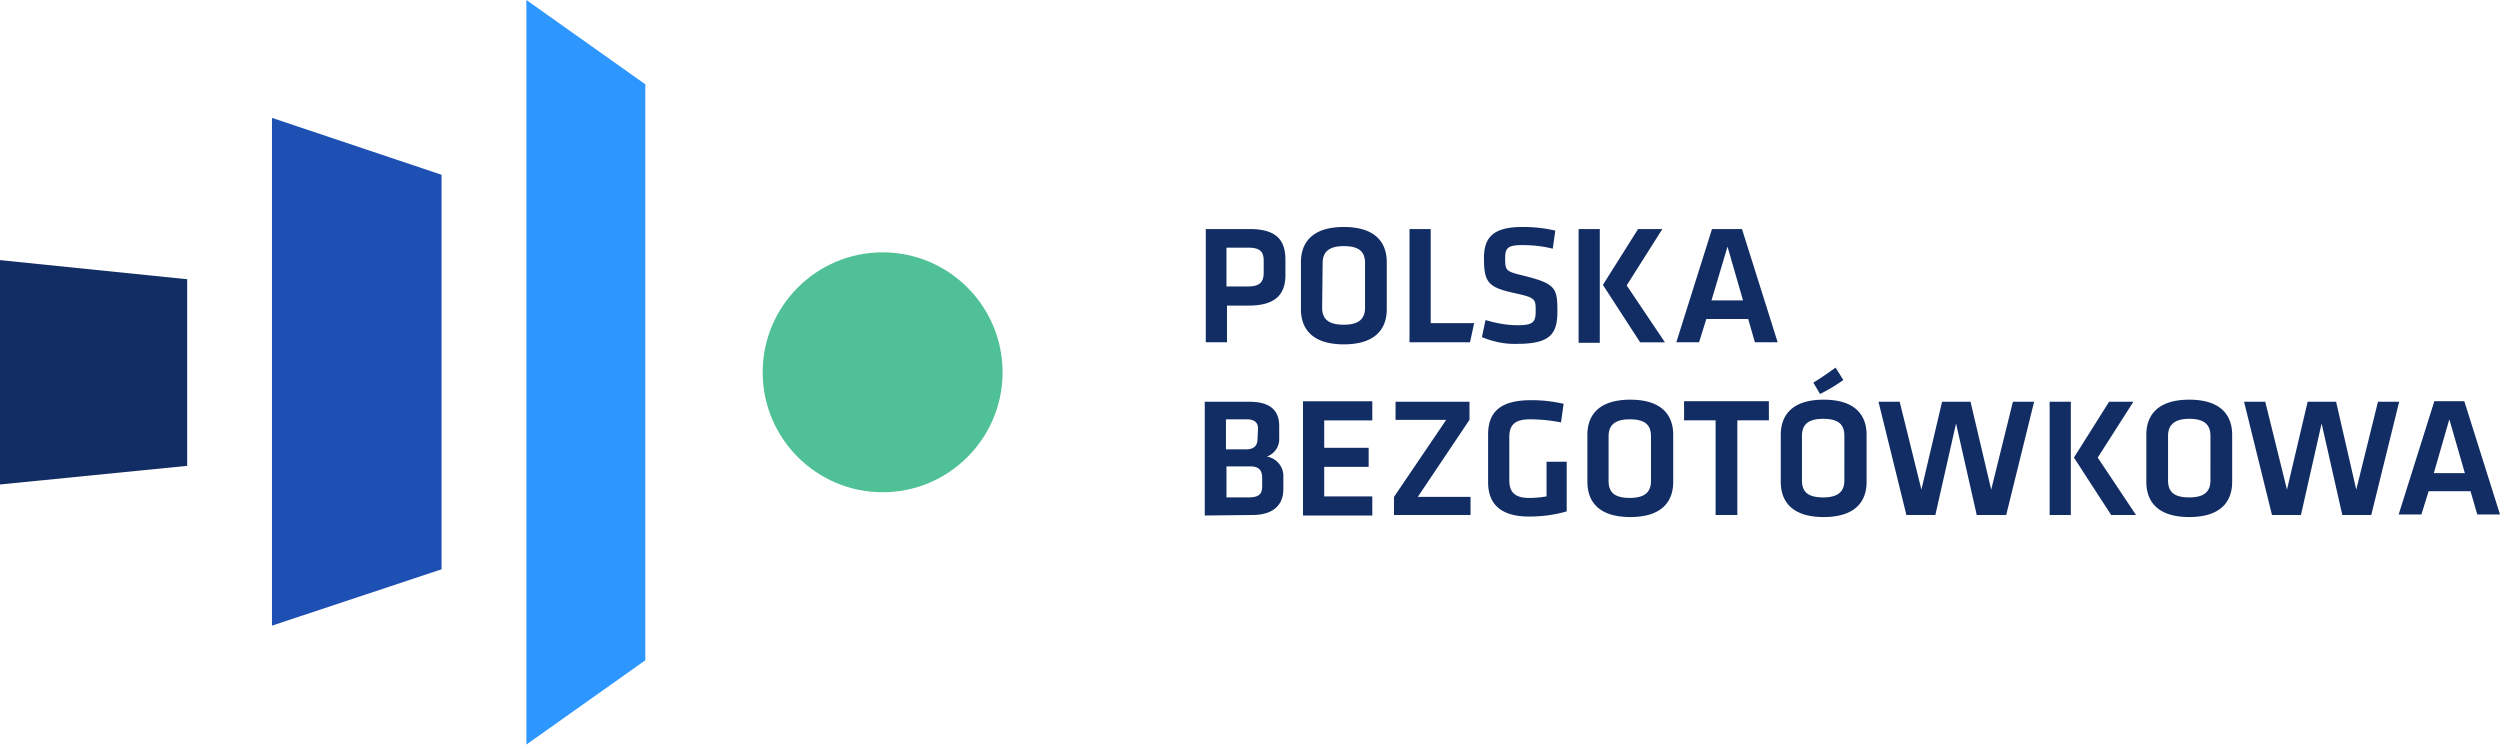
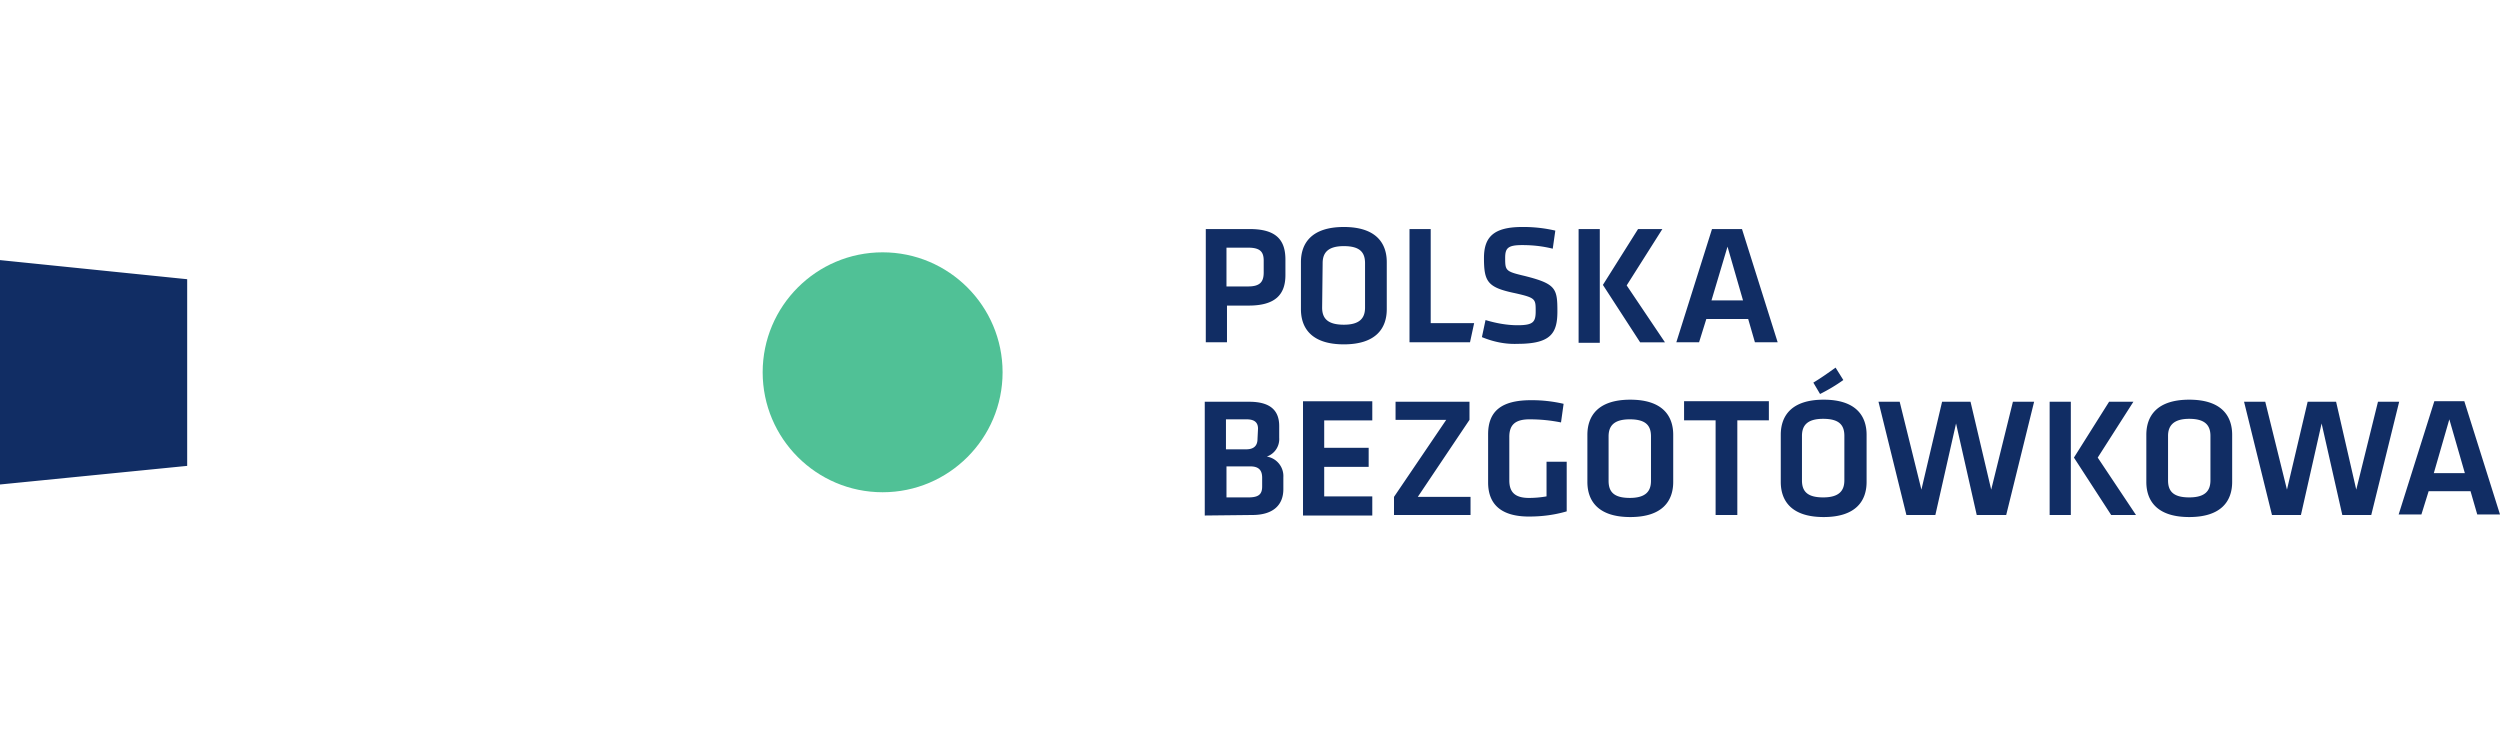
<svg xmlns="http://www.w3.org/2000/svg" width="225" height="68" viewBox="0 0 225 68" fill="none">
  <g clip-path="url(#clip0)">
-     <path fill-rule="evenodd" clip-rule="evenodd" d="M79.436 44.302c5.957 0 10.797-4.84 10.797-10.796 0-5.957-4.84-10.797-10.797-10.797-5.956 0-10.796 4.84-10.796 10.797 0 5.956 4.84 10.796 10.796 10.796z" fill="#50C196" />
-     <path d="M47.373 67.011l10.704-7.585V7.586L47.374 0v67.011z" fill="#2D96FF" />
-     <path d="M24.477 10.61v45.698l15.264-5.072V15.729l-15.264-5.12z" fill="#1E50B4" />
+     <path fill-rule="evenodd" clip-rule="evenodd" d="M79.436 44.302c5.957 0 10.797-4.84 10.797-10.796 0-5.957-4.84-10.797-10.797-10.797-5.956 0-10.796 4.84-10.796 10.797 0 5.956 4.84 10.796 10.796 10.796" fill="#50C196" />
    <path d="M0 23.408v20.196l16.846-1.675v-16.8L0 23.409zm108.475-2.793h4.002c2.373 0 3.211.977 3.211 2.745v1.396c0 1.769-.931 2.746-3.304 2.746h-1.955v3.304h-1.908V20.615h-.046zm3.862 1.675h-1.954v3.49h1.954c1.071 0 1.396-.419 1.396-1.256v-1.07c0-.792-.325-1.164-1.396-1.164zm12.472 5.538c0 1.722-.977 3.164-3.863 3.164-2.885 0-3.862-1.442-3.862-3.164v-4.235c0-1.722.977-3.164 3.862-3.164 2.886 0 3.863 1.442 3.863 3.164v4.235zm-5.817-.14c0 .978.512 1.536 1.954 1.536 1.443 0 1.908-.605 1.908-1.536v-4.002c0-.977-.465-1.535-1.908-1.535-1.442 0-1.908.605-1.908 1.535l-.046 4.002zm17.59 3.258c3.025 0 3.584-.978 3.584-2.932 0-2.047-.14-2.466-2.886-3.164-1.768-.42-1.815-.466-1.815-1.63 0-.883.233-1.162 1.536-1.162.931 0 1.815.093 2.746.325l.232-1.628a12.697 12.697 0 00-2.978-.326c-2.606 0-3.444.93-3.444 2.792 0 2.14.326 2.652 2.793 3.164 1.861.42 1.861.512 1.861 1.629 0 .977-.233 1.256-1.629 1.256-.977 0-1.954-.186-2.885-.465l-.326 1.536c1.024.419 2.094.651 3.211.605zm7.399-.093h-1.907V20.615h1.907v10.238zm2.42-5.166l3.444 5.12h-2.234l-3.35-5.166 3.164-5.026h2.187l-3.211 5.072zm10.936 3.025h-3.769l-.652 2.094h-2.047l3.211-10.191h2.699l3.211 10.191h-2.048l-.605-2.094zm-3.304-1.675h2.839l-1.396-4.84-1.443 4.84zm-45.605 19.359V36.158h4.002c1.908 0 2.699.79 2.699 2.187v1.07a1.664 1.664 0 01-1.116 1.676 1.78 1.78 0 011.489 1.861v1.07c0 1.443-.931 2.327-2.792 2.327l-4.282.047zm4.793-7.818c0-.559-.325-.838-1.023-.838h-1.862v2.7h1.815c.745 0 1.024-.373 1.024-.932l.046-.93zm.373 4.42c0-.697-.326-1.023-1.071-1.023h-2.14v2.792h1.954c.884 0 1.257-.233 1.257-.977v-.791zm3.676 3.398h6.236v-1.722h-4.328V42.02h4.002V40.3h-4.002v-2.466h4.328v-1.722h-6.236v10.285zm14.984-8.61v-1.628H125.6v1.628h4.56l-4.7 6.934v1.63h6.888v-1.63h-4.747l4.653-6.934zm3.584 1.536c0-1.024.465-1.582 1.815-1.582.977 0 1.908.093 2.838.28l.233-1.676a12.586 12.586 0 00-2.932-.326c-2.652 0-3.862.977-3.862 3.072v4.327c0 2.001 1.21 3.072 3.676 3.072 1.163 0 2.28-.14 3.397-.466v-4.467h-1.815v3.118c-.512.093-1.07.14-1.582.14-1.349 0-1.768-.606-1.768-1.583v-3.909zm14.752 4.049c0 1.722-.978 3.164-3.863 3.164s-3.862-1.442-3.862-3.164v-4.235c0-1.722.977-3.164 3.862-3.164 2.885 0 3.863 1.442 3.863 3.164v4.235zm-5.817-.093c0 .977.465 1.535 1.908 1.535 1.442 0 1.908-.605 1.908-1.535v-4.002c0-.978-.466-1.536-1.908-1.536-1.443 0-1.908.605-1.908 1.536v4.002zm9.679 3.071h1.908v-8.516h2.839v-1.722h-7.632v1.722h2.838v8.516h.047zm13.542-2.978c0 1.722-.977 3.164-3.863 3.164-2.885 0-3.862-1.442-3.862-3.164v-4.235c0-1.722.977-3.164 3.862-3.164 2.886 0 3.863 1.442 3.863 3.164v4.235zm-5.817-.14c0 .977.465 1.536 1.908 1.536 1.442 0 1.908-.605 1.908-1.536V39.23c0-.977-.466-1.536-1.908-1.536-1.443 0-1.908.605-1.908 1.536v4.002zm1.024-8.795c.698-.419 1.349-.884 2.001-1.35l.698 1.117c-.652.466-1.35.884-2.094 1.257l-.605-1.024zm14.147 1.722h-2.56l-1.861 7.91-1.955-7.91h-1.908l2.513 10.191h2.606l1.862-8.237 1.861 8.237h2.653l2.512-10.191h-1.908l-1.954 7.91-1.861-7.91zm9.027 10.191h-1.907V36.158h1.907v10.191zm2.42-5.165l3.444 5.165h-2.234l-3.35-5.165 3.164-5.026h2.187l-3.211 5.026zm12.1 2.187c0 1.722-.978 3.164-3.863 3.164s-3.862-1.442-3.862-3.164v-4.235c0-1.722.977-3.164 3.862-3.164 2.885 0 3.863 1.442 3.863 3.164v4.235zm-5.771-.14c0 .977.466 1.536 1.908 1.536 1.443 0 1.908-.605 1.908-1.536V39.23c0-.977-.512-1.536-1.908-1.536s-1.908.605-1.908 1.536v4.002zm15.124-7.073h-2.559l-1.862 7.91-1.954-7.91h-1.908l2.513 10.191h2.606l1.861-8.237 1.862 8.237h2.606l2.513-10.191h-1.908l-1.955 7.91-1.815-7.91zm12.1 8.05h-3.77l-.651 2.095h-2.048l3.211-10.192h2.699L225 46.303h-2.047l-.605-2.095zm-3.304-1.628h2.792l-1.396-4.84-1.396 4.84zm-86.371-13.496h-3.909v-8.47h-1.908v10.192h5.445l.372-1.722z" fill="#112D64" />
  </g>
  <defs>
    <clipPath id="clip0">
      <path fill="#fff" d="M0 0h225v67.011H0z" />
    </clipPath>
  </defs>
</svg>